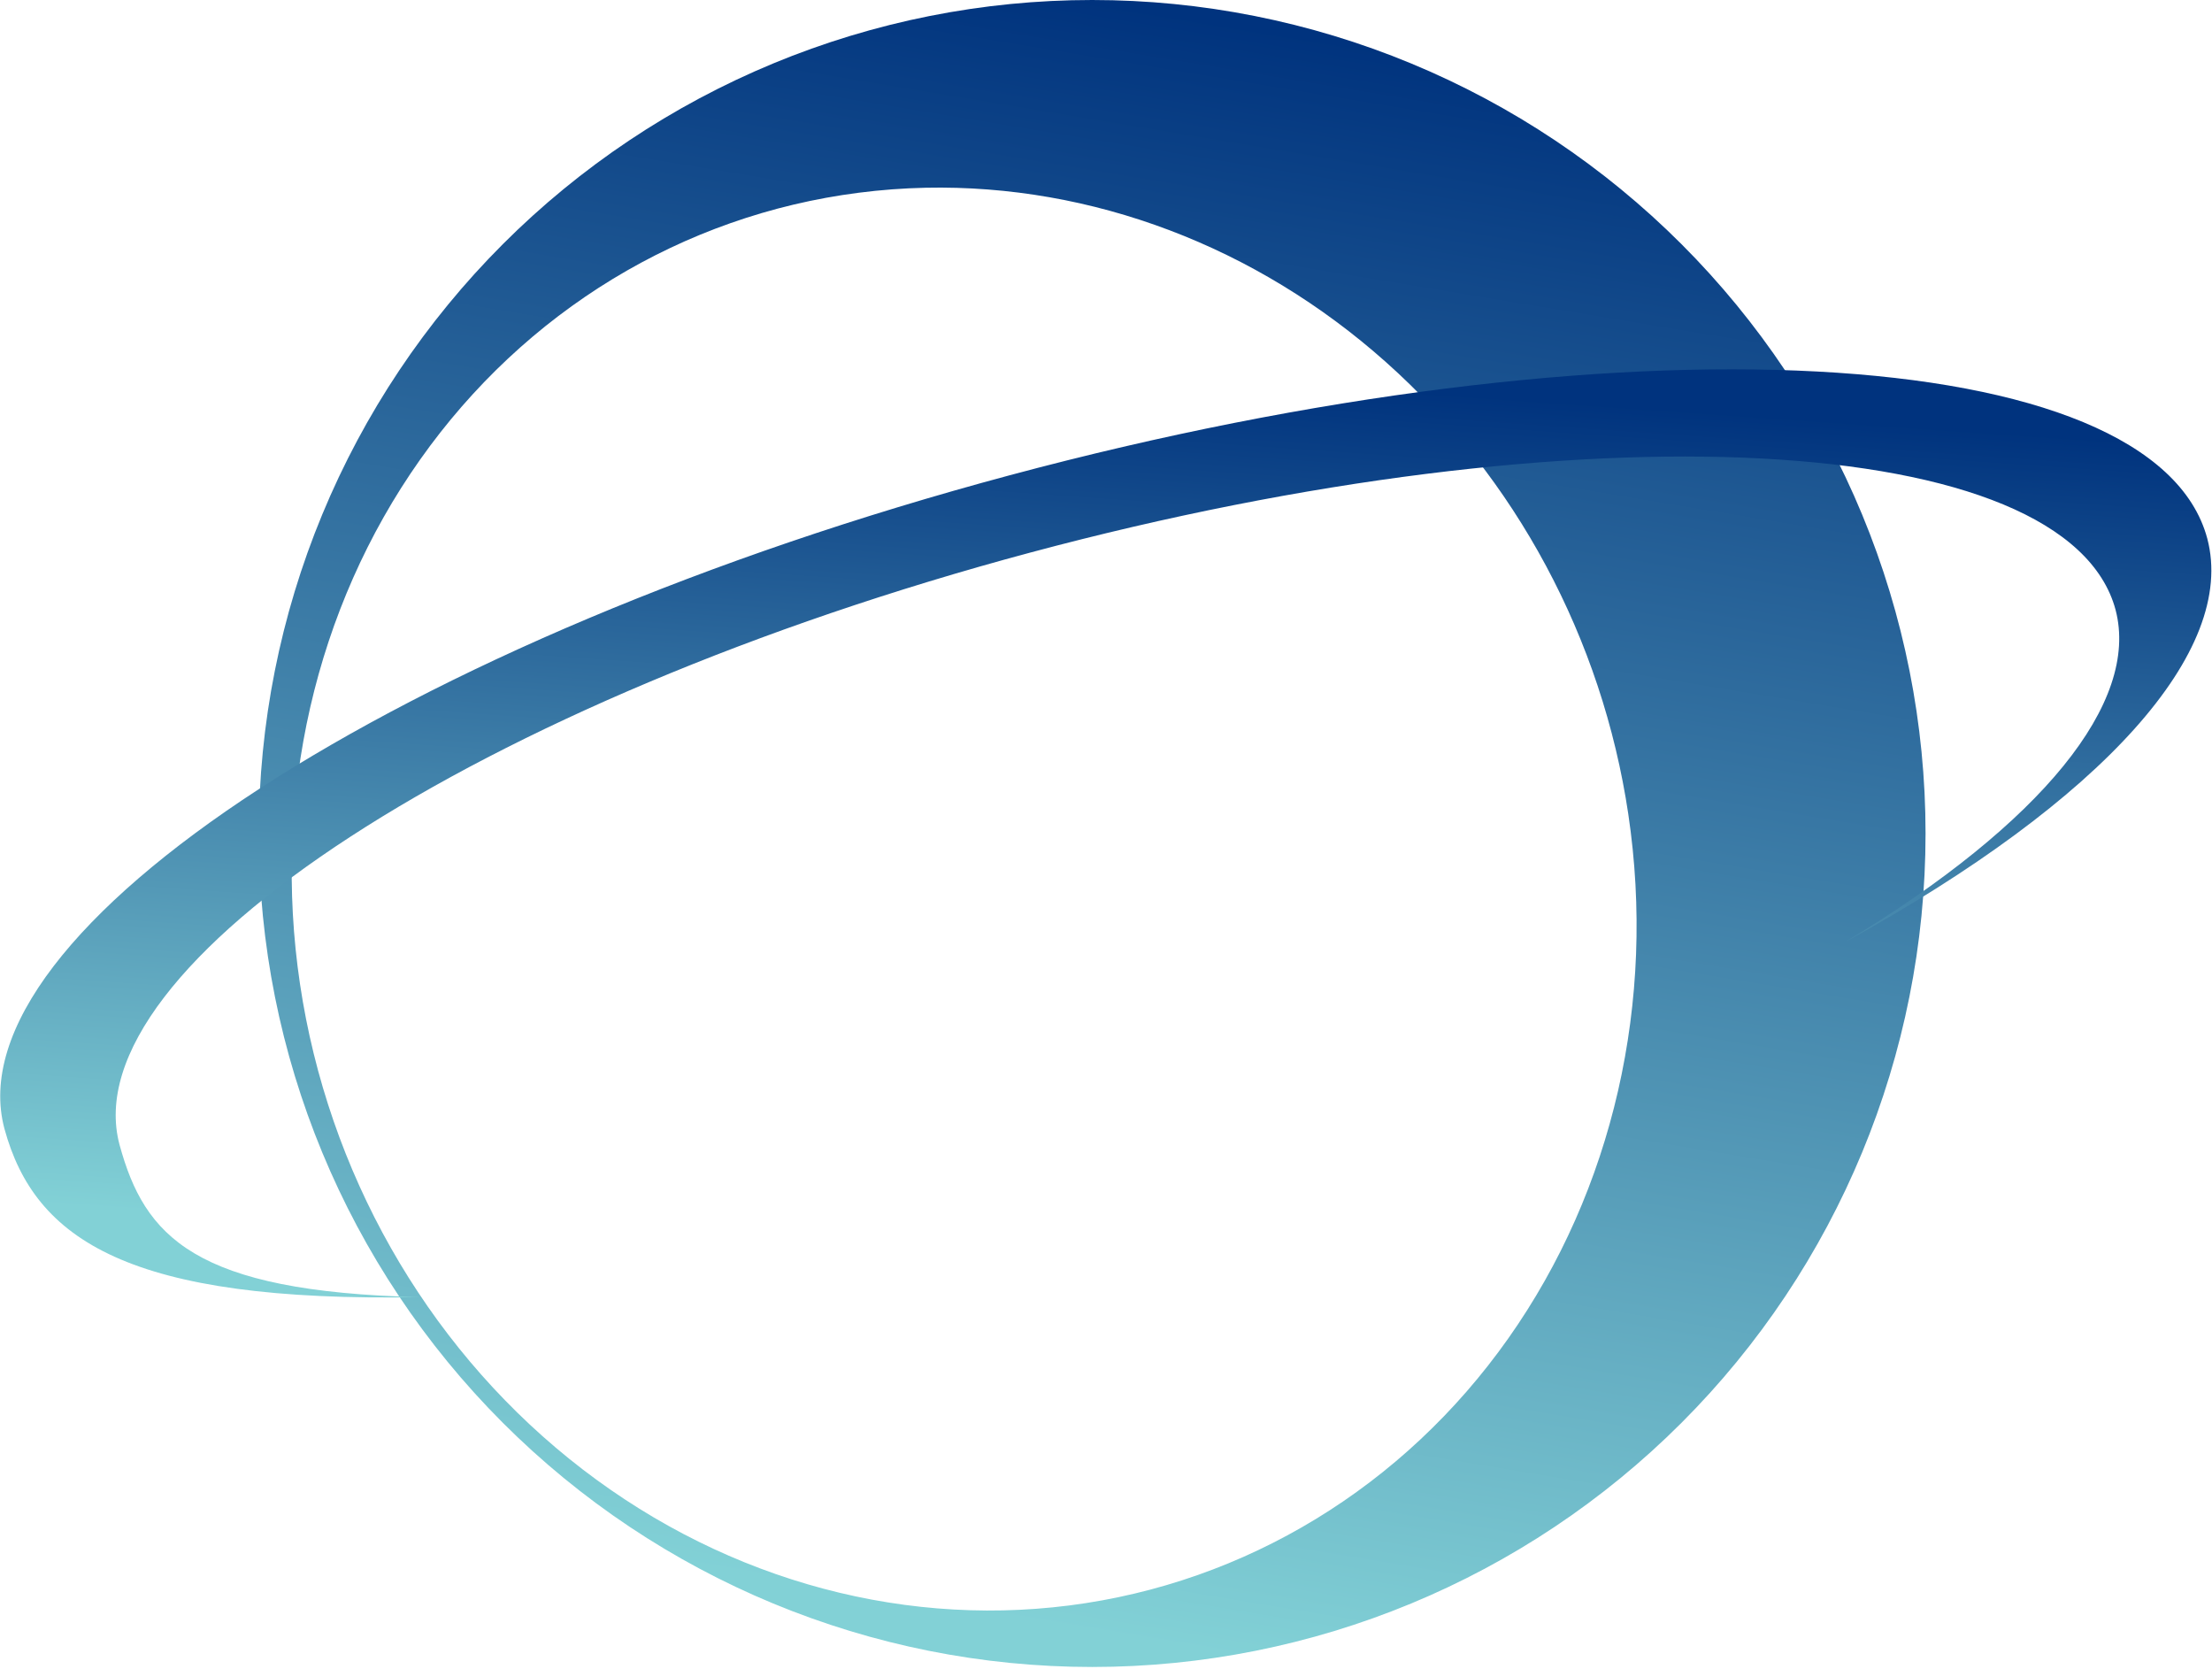
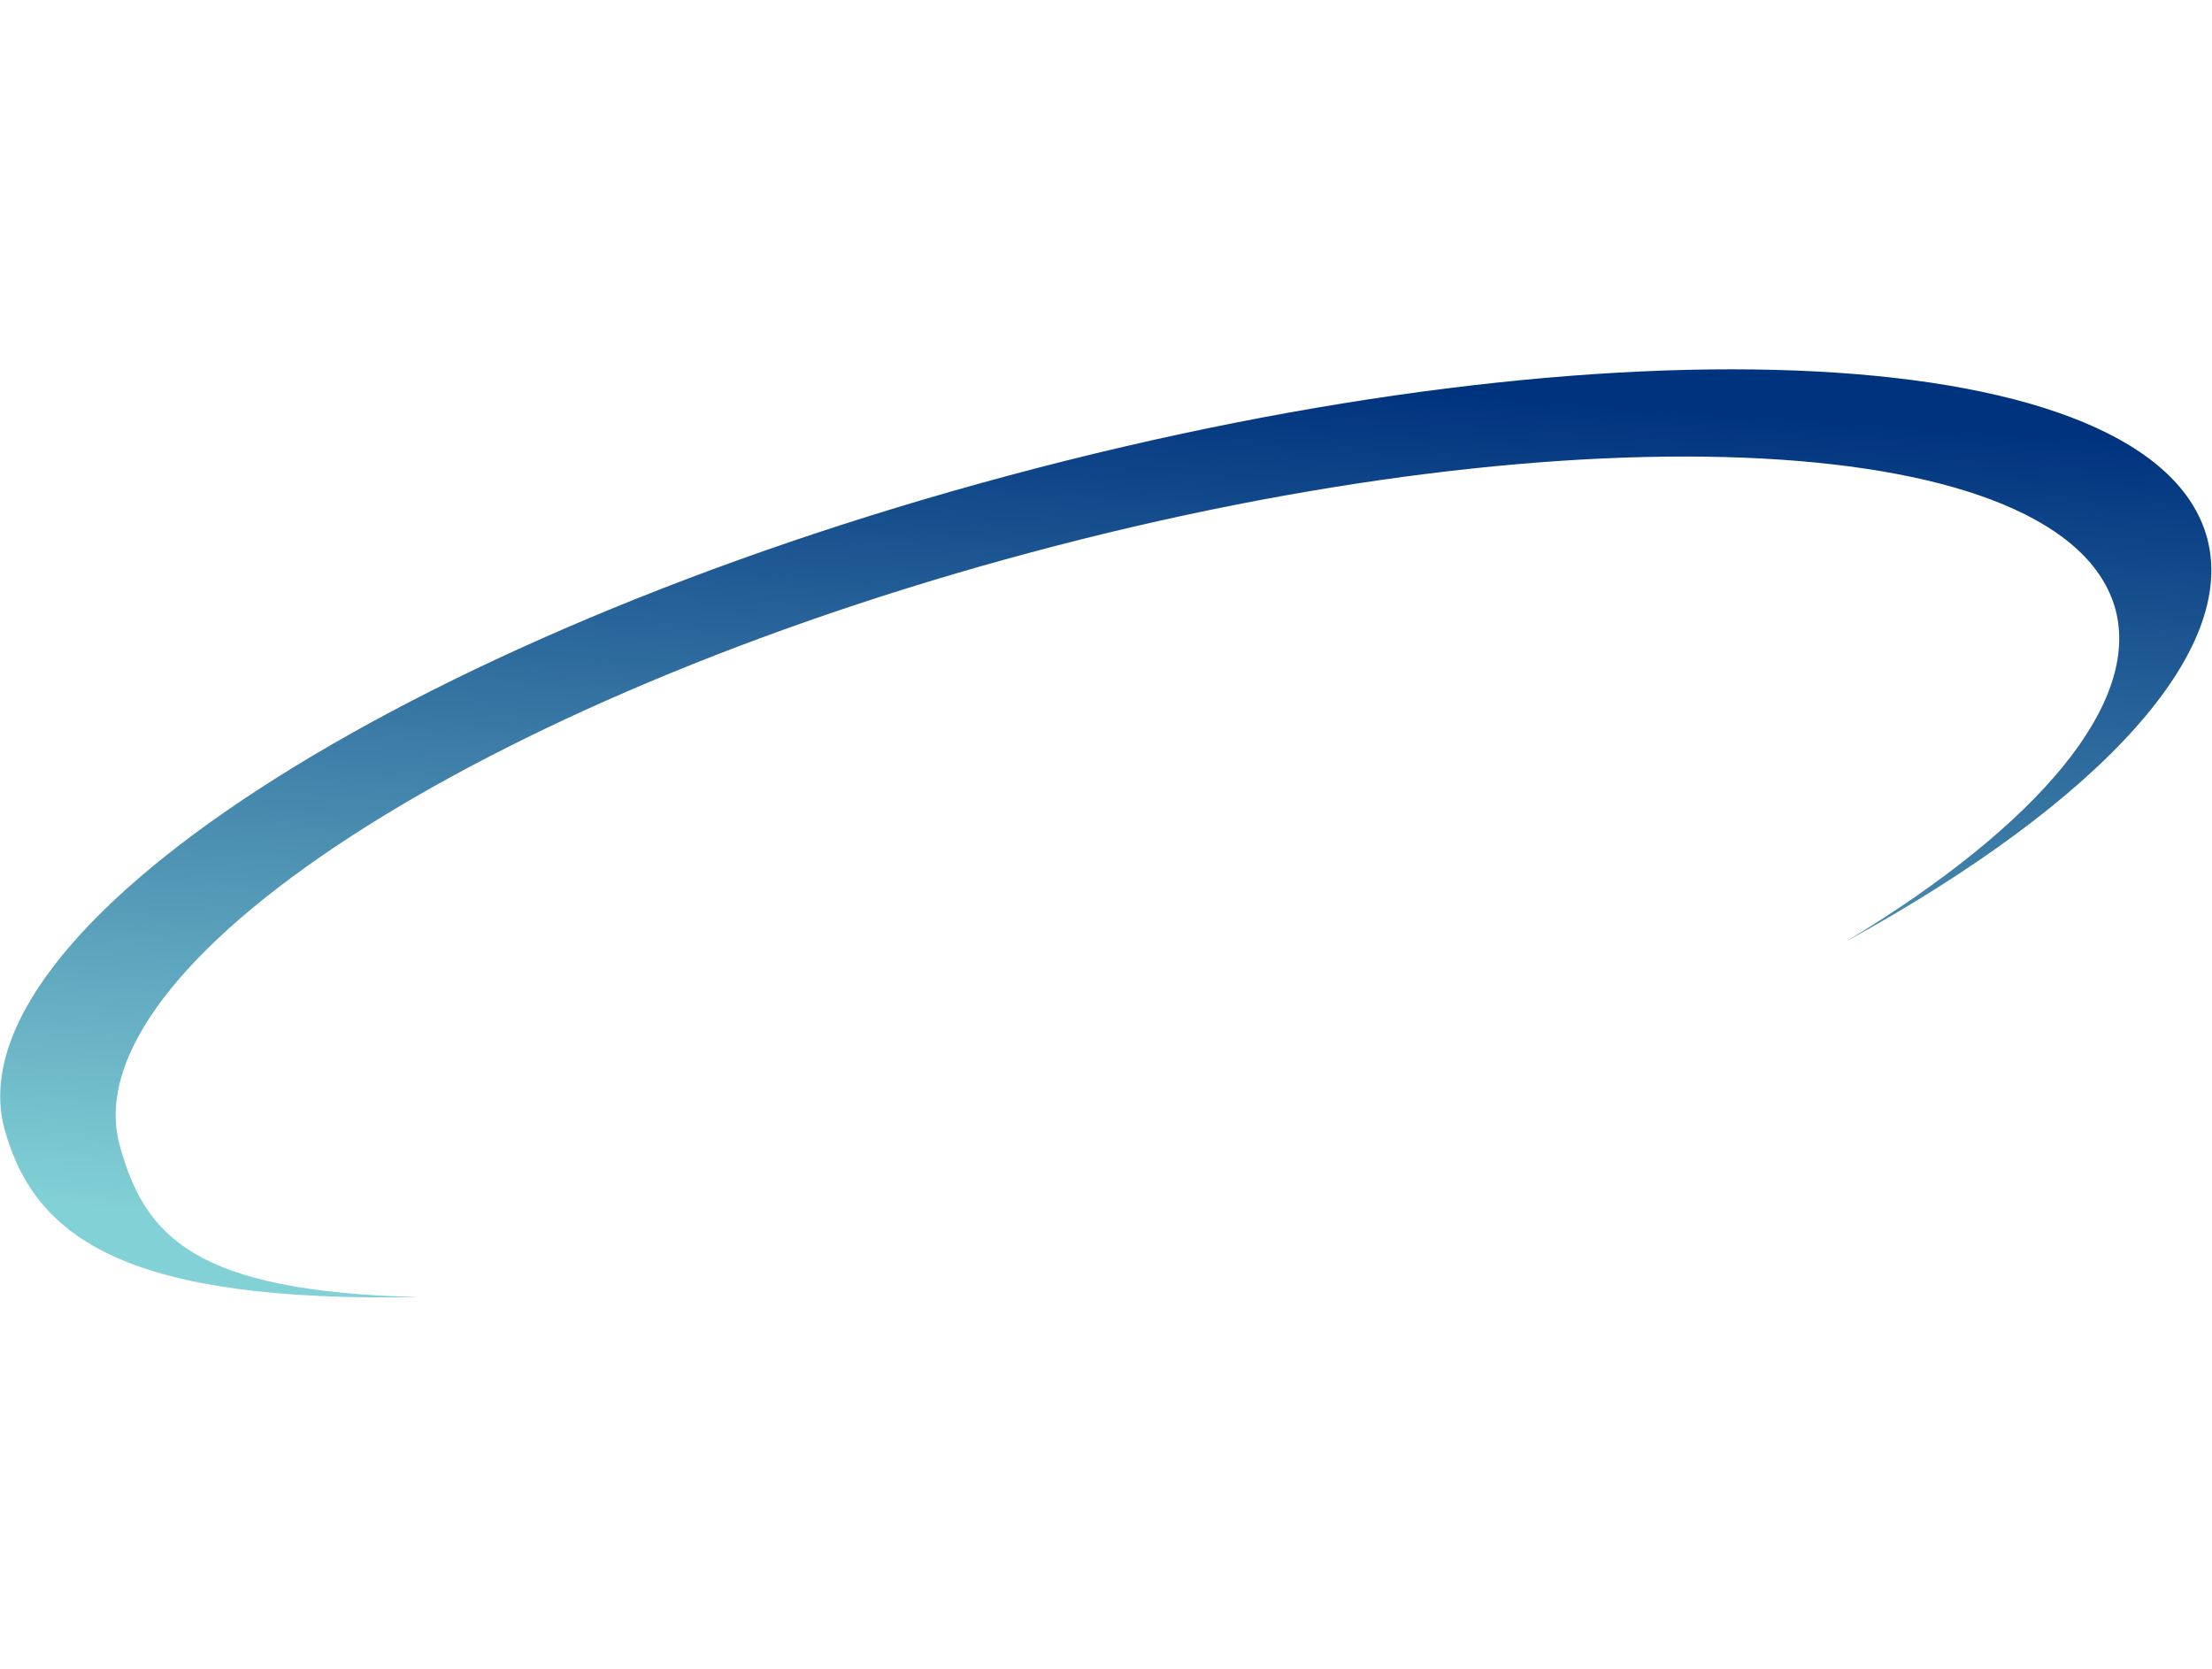
<svg xmlns="http://www.w3.org/2000/svg" width="847" height="639" viewBox="0 0 847 639" fill="none">
-   <path d="M418.205 9.36917e-08C376.299 -0.001 334.803 8.252 296.086 24.288C257.37 40.325 222.191 63.83 192.559 93.463C162.926 123.095 139.421 158.273 123.385 196.99C107.348 235.706 99.095 277.203 99.096 319.109C99.099 403.74 132.72 484.903 192.565 544.744C252.41 604.585 333.575 638.202 418.205 638.2C502.836 638.202 584.001 604.585 643.846 544.744C703.69 484.903 737.312 403.74 737.315 319.109C737.316 277.203 729.063 235.706 713.026 196.99C696.99 158.273 673.484 123.095 643.852 93.463C614.22 63.83 579.041 40.325 540.325 24.288C501.608 8.252 460.112 -0.001 418.205 9.36917e-08ZM354.427 71.877C418.164 70.543 480.987 94.339 530.704 138.648C580.422 182.957 613.489 244.619 623.49 311.668C634.189 383.389 617.658 455.6 577.533 512.418C537.408 569.236 476.975 606.006 409.529 614.639C342.082 623.271 273.147 603.057 217.889 558.446C162.631 513.834 125.576 448.479 114.876 376.758C104.177 305.037 120.708 232.826 160.833 176.008C200.958 119.191 261.391 82.421 328.836 73.788C337.315 72.698 345.856 72.061 354.427 71.877Z" fill="url(#paint0_linear_31_13)" />
  <path d="M386.679 181.941C153.752 244.353 -18.607 356.394 1.713 432.185C13.366 474.834 49.53 498.65 160.791 496.614C74.273 494.571 55.356 473.378 45.774 438.278C27.368 369.6 183.547 268.079 394.606 211.526C605.667 154.972 791.683 164.802 810.08 233.483C819.385 268.936 781.864 315.11 706.923 360.429C805.38 306.287 856.556 249.195 845.192 206.176C824.895 130.379 619.608 119.528 386.679 181.941Z" fill="url(#paint1_linear_31_13)" />
  <defs>
    <linearGradient id="paint0_linear_31_13" x1="418.205" y1="6.08235e-06" x2="317.342" y2="608.391" gradientUnits="userSpaceOnUse">
      <stop stop-color="#00337E" />
      <stop offset="1" stop-color="#82D1D6" />
    </linearGradient>
    <linearGradient id="paint1_linear_31_13" x1="423.419" y1="141.397" x2="399.318" y2="487.771" gradientUnits="userSpaceOnUse">
      <stop stop-color="#00337E" />
      <stop offset="1" stop-color="#82D1D6" />
    </linearGradient>
  </defs>
</svg>